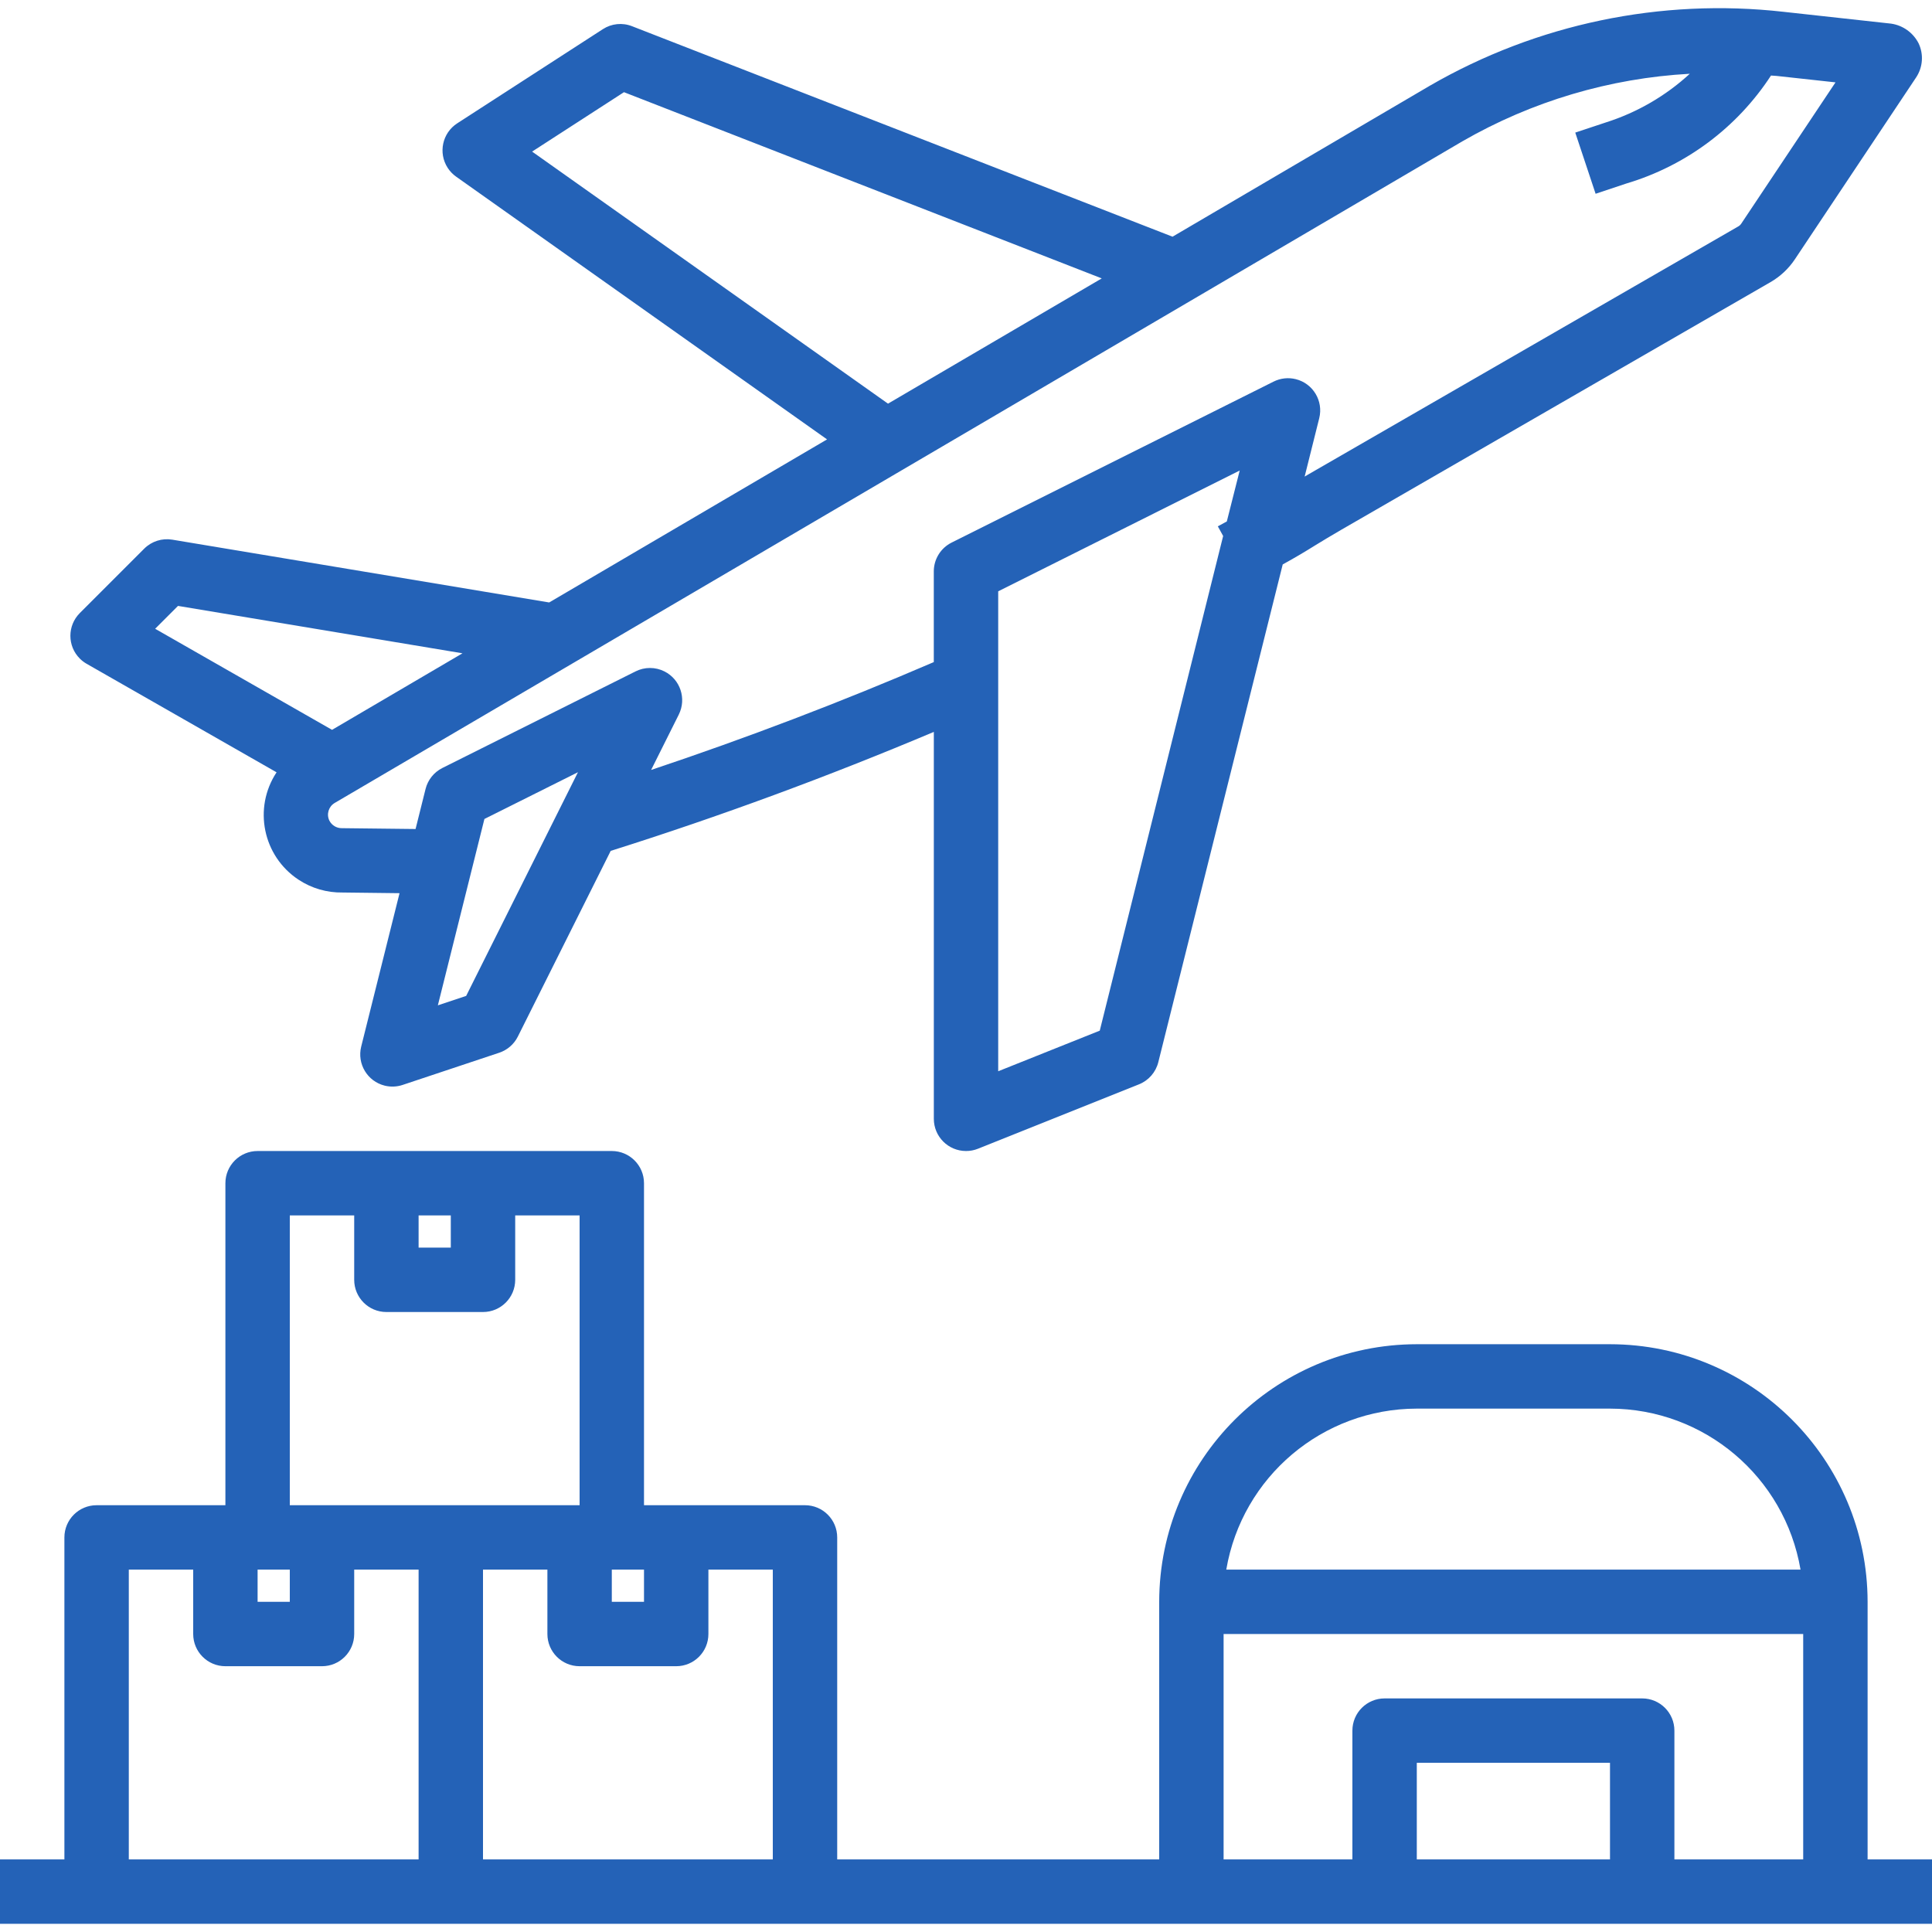
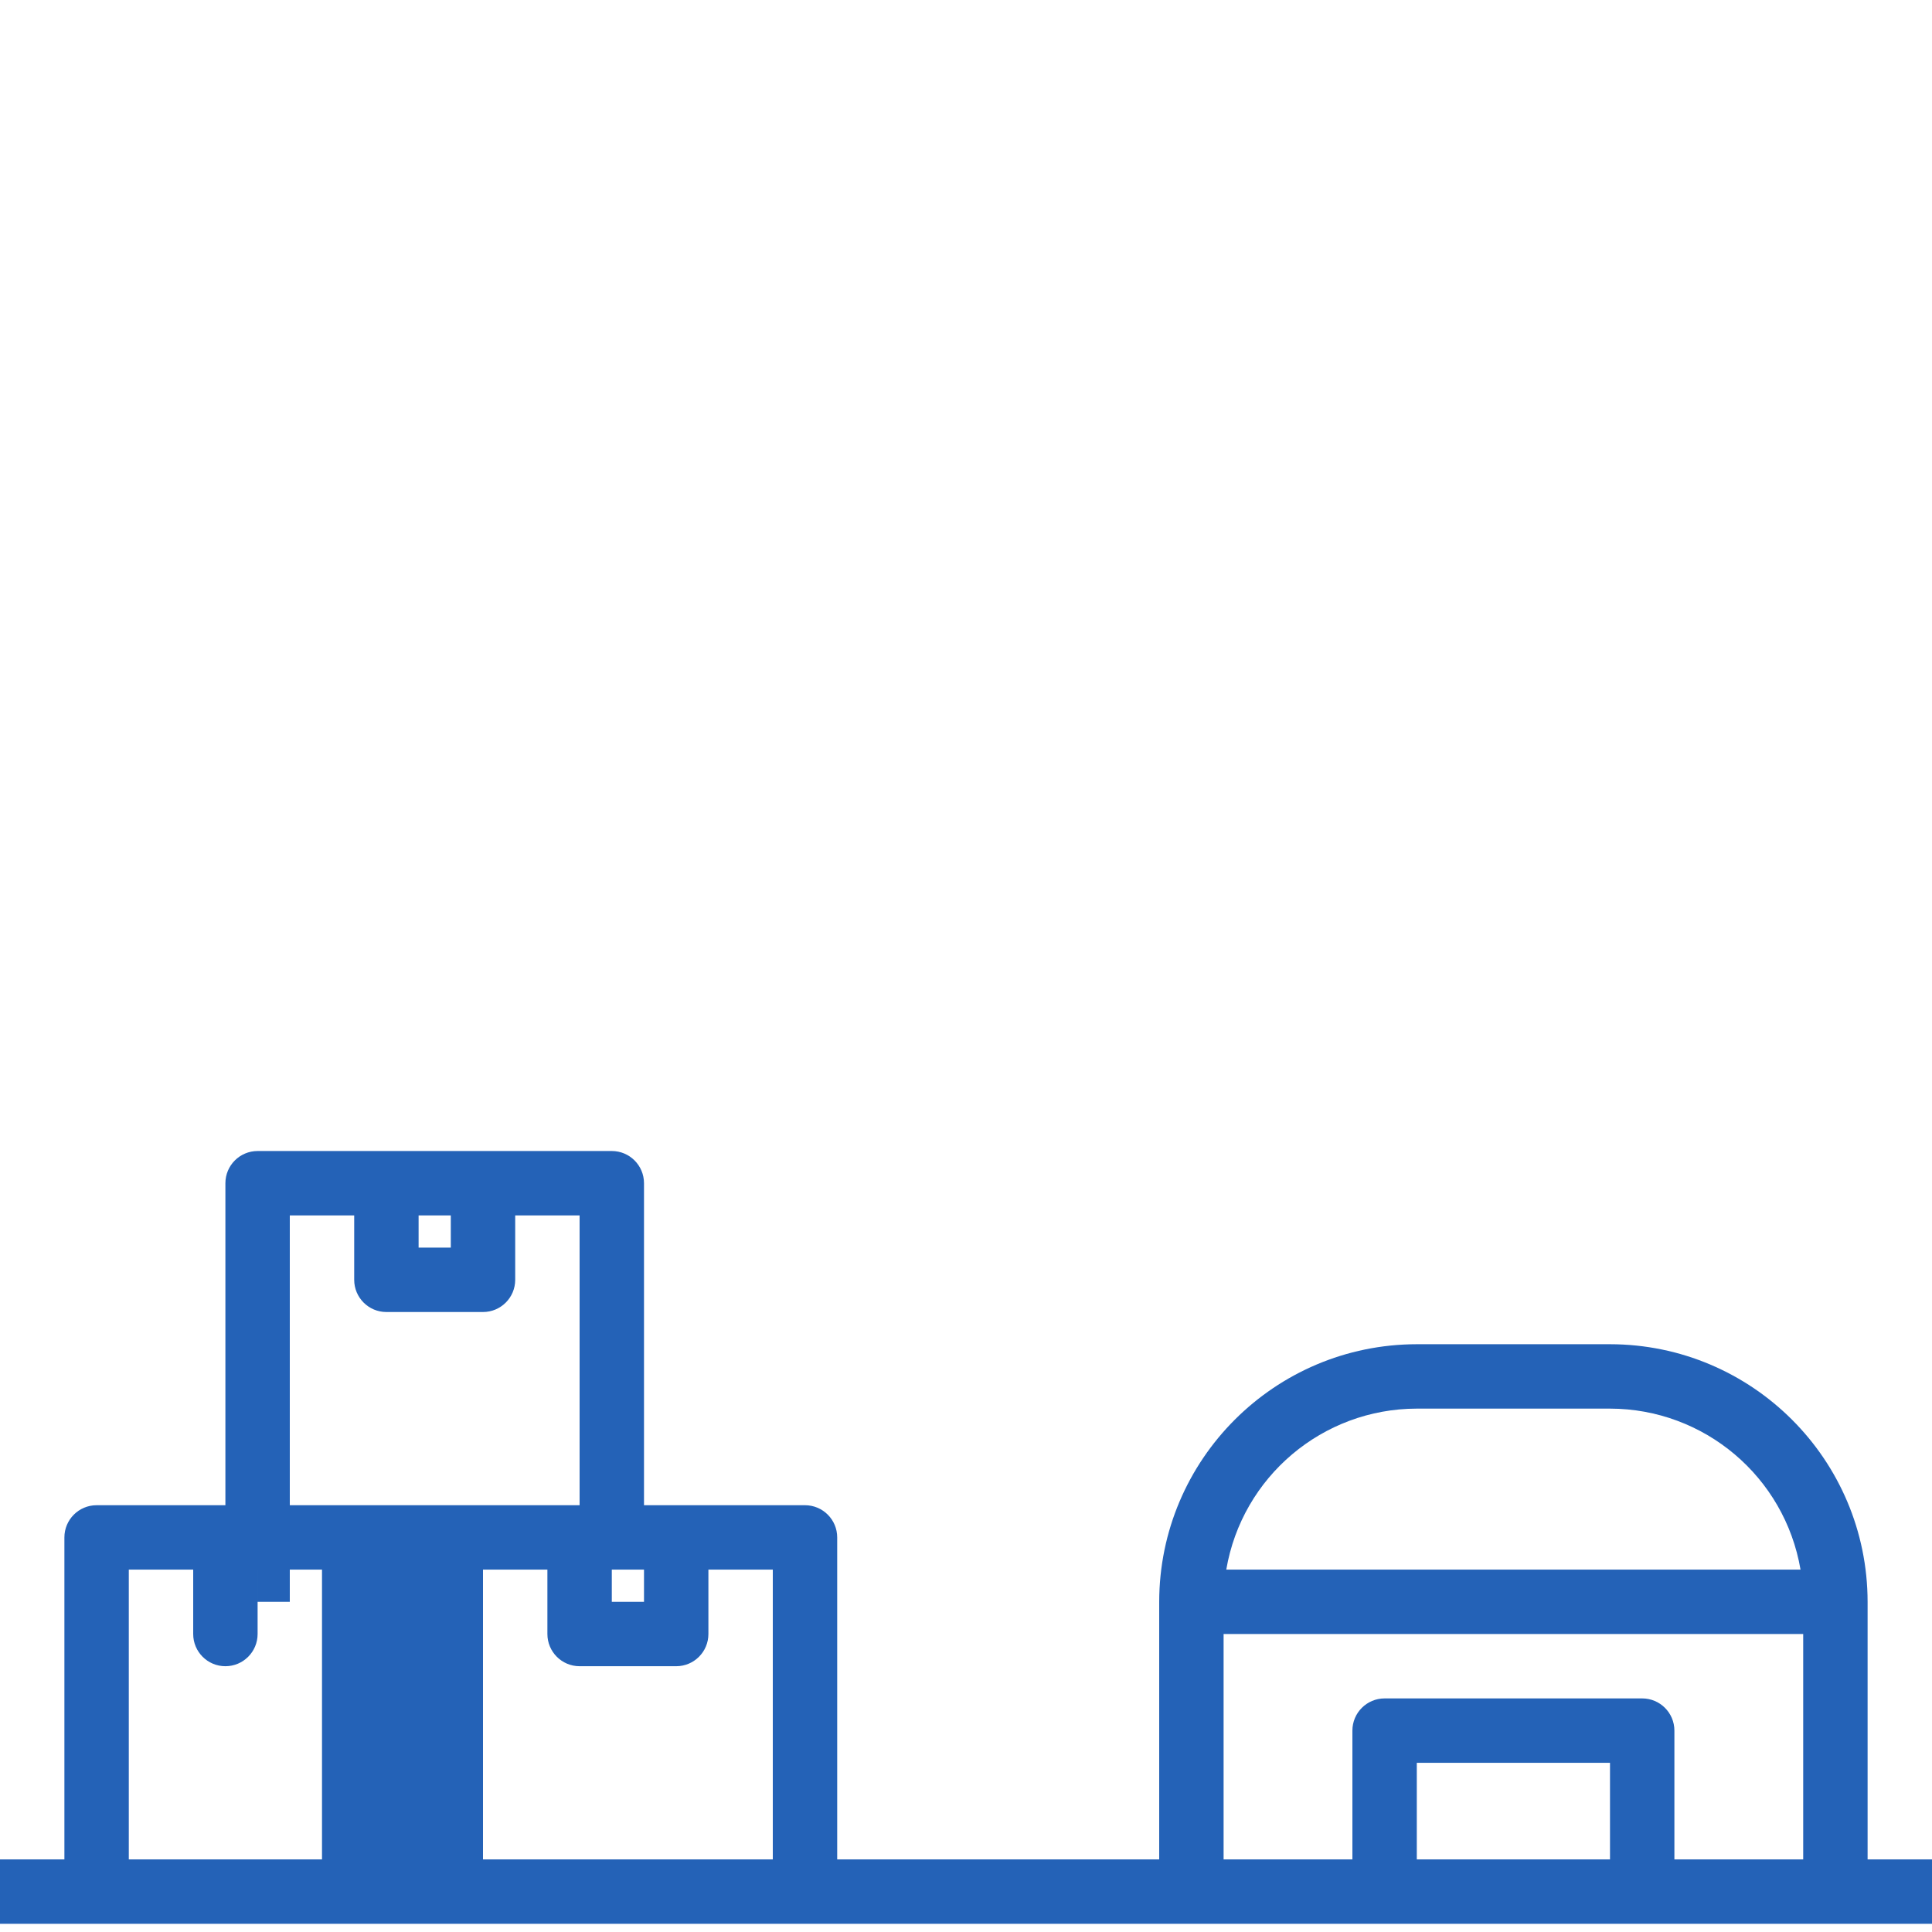
<svg xmlns="http://www.w3.org/2000/svg" id="Capa_1" x="0px" y="0px" viewBox="0 0 480 480" style="enable-background:new 0 0 480 480;" xml:space="preserve" width="512px" height="512px" class="">
  <g>
    <g>
      <g>
-         <path d="M476.672,10.767c-1.351-2.645-3.901-4.471-6.84-4.896L443.12,2.935c-30.497-3.437-61.292,2.995-87.864,18.352 l-63.944,37.52L157.024,6.511c-2.393-0.941-5.093-0.667-7.248,0.736L113.6,30.639c-3.711,2.398-4.774,7.351-2.376,11.061 c0.553,0.856,1.265,1.598,2.096,2.187l92.16,65.28l-69.04,40.512l-93.64-15.6c-2.547-0.424-5.142,0.407-6.968,2.232l-16,16 c-3.125,3.124-3.126,8.189-0.002,11.314c0.501,0.501,1.067,0.934,1.682,1.286l47.2,26.968c-5.86,8.874-3.417,20.819,5.458,26.68 c3.245,2.143,7.063,3.253,10.95,3.184l14.144,0.168l-9.528,38.12c-1.065,4.288,1.547,8.628,5.836,9.693 c1.471,0.365,3.015,0.305,4.452-0.173l24-8c2.01-0.669,3.673-2.107,4.624-4l23.08-46.152c27.144-8.56,54.056-18.496,80.28-29.56 v96.128c0,4.418,3.582,8,8,8c1.017,0.003,2.024-0.19,2.968-0.568l40-16c2.391-0.953,4.177-2.999,4.8-5.496l30.912-123.672 c3.2-1.76,5.6-3.2,8.048-4.728c1.92-1.168,3.928-2.4,6.536-3.904l106.576-61.488c2.441-1.404,4.525-3.353,6.088-5.696 l30.128-45.192C477.732,16.705,477.963,13.498,476.672,10.767z M132.2,37.663l22.824-14.76l118.704,46.264l-53.104,31.12 L132.2,37.663z M38.544,156.215l5.68-5.68l70.68,11.776l-32.408,19.016L38.544,156.215z M115.816,247.431l-7.032,2.344 l11.568-46.304l23.24-11.616L115.816,247.431z M304.8,129.551l-2.232,1.216l1.32,2.4l-30.656,122.896L248,266.151v-119.24 l60-30.008L304.8,129.551z M432.608,55.567c-0.192,0.289-0.45,0.527-0.752,0.696l-106.592,61.48l-1.128,0.664l3.624-14.504 c1.071-4.286-1.536-8.63-5.822-9.7c-1.851-0.462-3.807-0.248-5.514,0.604l-80,40c-2.712,1.355-4.425,4.128-4.424,7.16v22.528 c-22.928,9.88-46.464,18.848-70.232,26.8l6.872-13.752c1.979-3.95,0.381-8.757-3.569-10.736c-2.255-1.13-4.912-1.13-7.167,0 l-48,24c-2.088,1.048-3.614,2.956-4.176,5.224l-2.48,9.936l-18.296-0.208c-1.308,0.022-2.515-0.7-3.112-1.864 c-0.781-1.584-0.209-3.502,1.312-4.4L363.296,35.127c17.265-9.954,36.629-15.709,56.528-16.8 c-5.991,5.507-13.115,9.636-20.872,12.096l-7.584,2.52l5.056,15.2l7.592-2.536c14.8-4.393,27.555-13.906,35.984-26.84 c0.464,0.048,0.92,0.048,1.384,0.096l14.64,1.6L432.608,55.567z" data-original="#000000" class="active-path" data-old_color="#000000" fill="#2462B7" />
-       </g>
+         </g>
    </g>
    <g>
      <g>
-         <path d="M464,461.967v-64c-0.04-35.33-28.67-63.96-64-64h-48c-35.33,0.04-63.96,28.67-64,64v64h-80v-80c0-4.418-3.582-8-8-8h-40 v-80c0-4.418-3.582-8-8-8H64c-4.418,0-8,3.582-8,8v80H24c-4.418,0-8,3.582-8,8v80H0v16h480v-16H464z M152,389.967h8v8h-8V389.967z M104,301.967h8v8h-8V301.967z M72,301.967h16v16c0,4.418,3.582,8,8,8h24c4.418,0,8-3.582,8-8v-16h16v72H72V301.967z M64,389.967 h8v8h-8V389.967z M104,461.967H32v-72h16v16c0,4.418,3.582,8,8,8h24c4.418,0,8-3.582,8-8v-16h16V461.967z M192,461.967h-72v-72h16 v16c0,4.418,3.582,8,8,8h24c4.418,0,8-3.582,8-8v-16h16V461.967z M352,349.967h48c23.413,0.029,43.401,16.92,47.336,40H304.664 C308.599,366.887,328.587,349.997,352,349.967z M400,461.967h-48v-24h48V461.967z M448,461.967h-32v-32c0-4.418-3.582-8-8-8h-64 c-4.418,0-8,3.582-8,8v32h-32v-56h144V461.967z" data-original="#000000" class="active-path" data-old_color="#000000" fill="#2462B7" />
+         <path d="M464,461.967v-64c-0.04-35.33-28.67-63.96-64-64h-48c-35.33,0.04-63.96,28.67-64,64v64h-80v-80c0-4.418-3.582-8-8-8h-40 v-80c0-4.418-3.582-8-8-8H64c-4.418,0-8,3.582-8,8v80H24c-4.418,0-8,3.582-8,8v80H0v16h480v-16H464z M152,389.967h8v8h-8V389.967z M104,301.967h8v8h-8V301.967z M72,301.967h16v16c0,4.418,3.582,8,8,8h24c4.418,0,8-3.582,8-8v-16h16v72H72V301.967z M64,389.967 h8v8h-8V389.967z M104,461.967H32v-72h16v16c0,4.418,3.582,8,8,8c4.418,0,8-3.582,8-8v-16h16V461.967z M192,461.967h-72v-72h16 v16c0,4.418,3.582,8,8,8h24c4.418,0,8-3.582,8-8v-16h16V461.967z M352,349.967h48c23.413,0.029,43.401,16.92,47.336,40H304.664 C308.599,366.887,328.587,349.997,352,349.967z M400,461.967h-48v-24h48V461.967z M448,461.967h-32v-32c0-4.418-3.582-8-8-8h-64 c-4.418,0-8,3.582-8,8v32h-32v-56h144V461.967z" data-original="#000000" class="active-path" data-old_color="#000000" fill="#2462B7" />
      </g>
    </g>
  </g>
</svg>